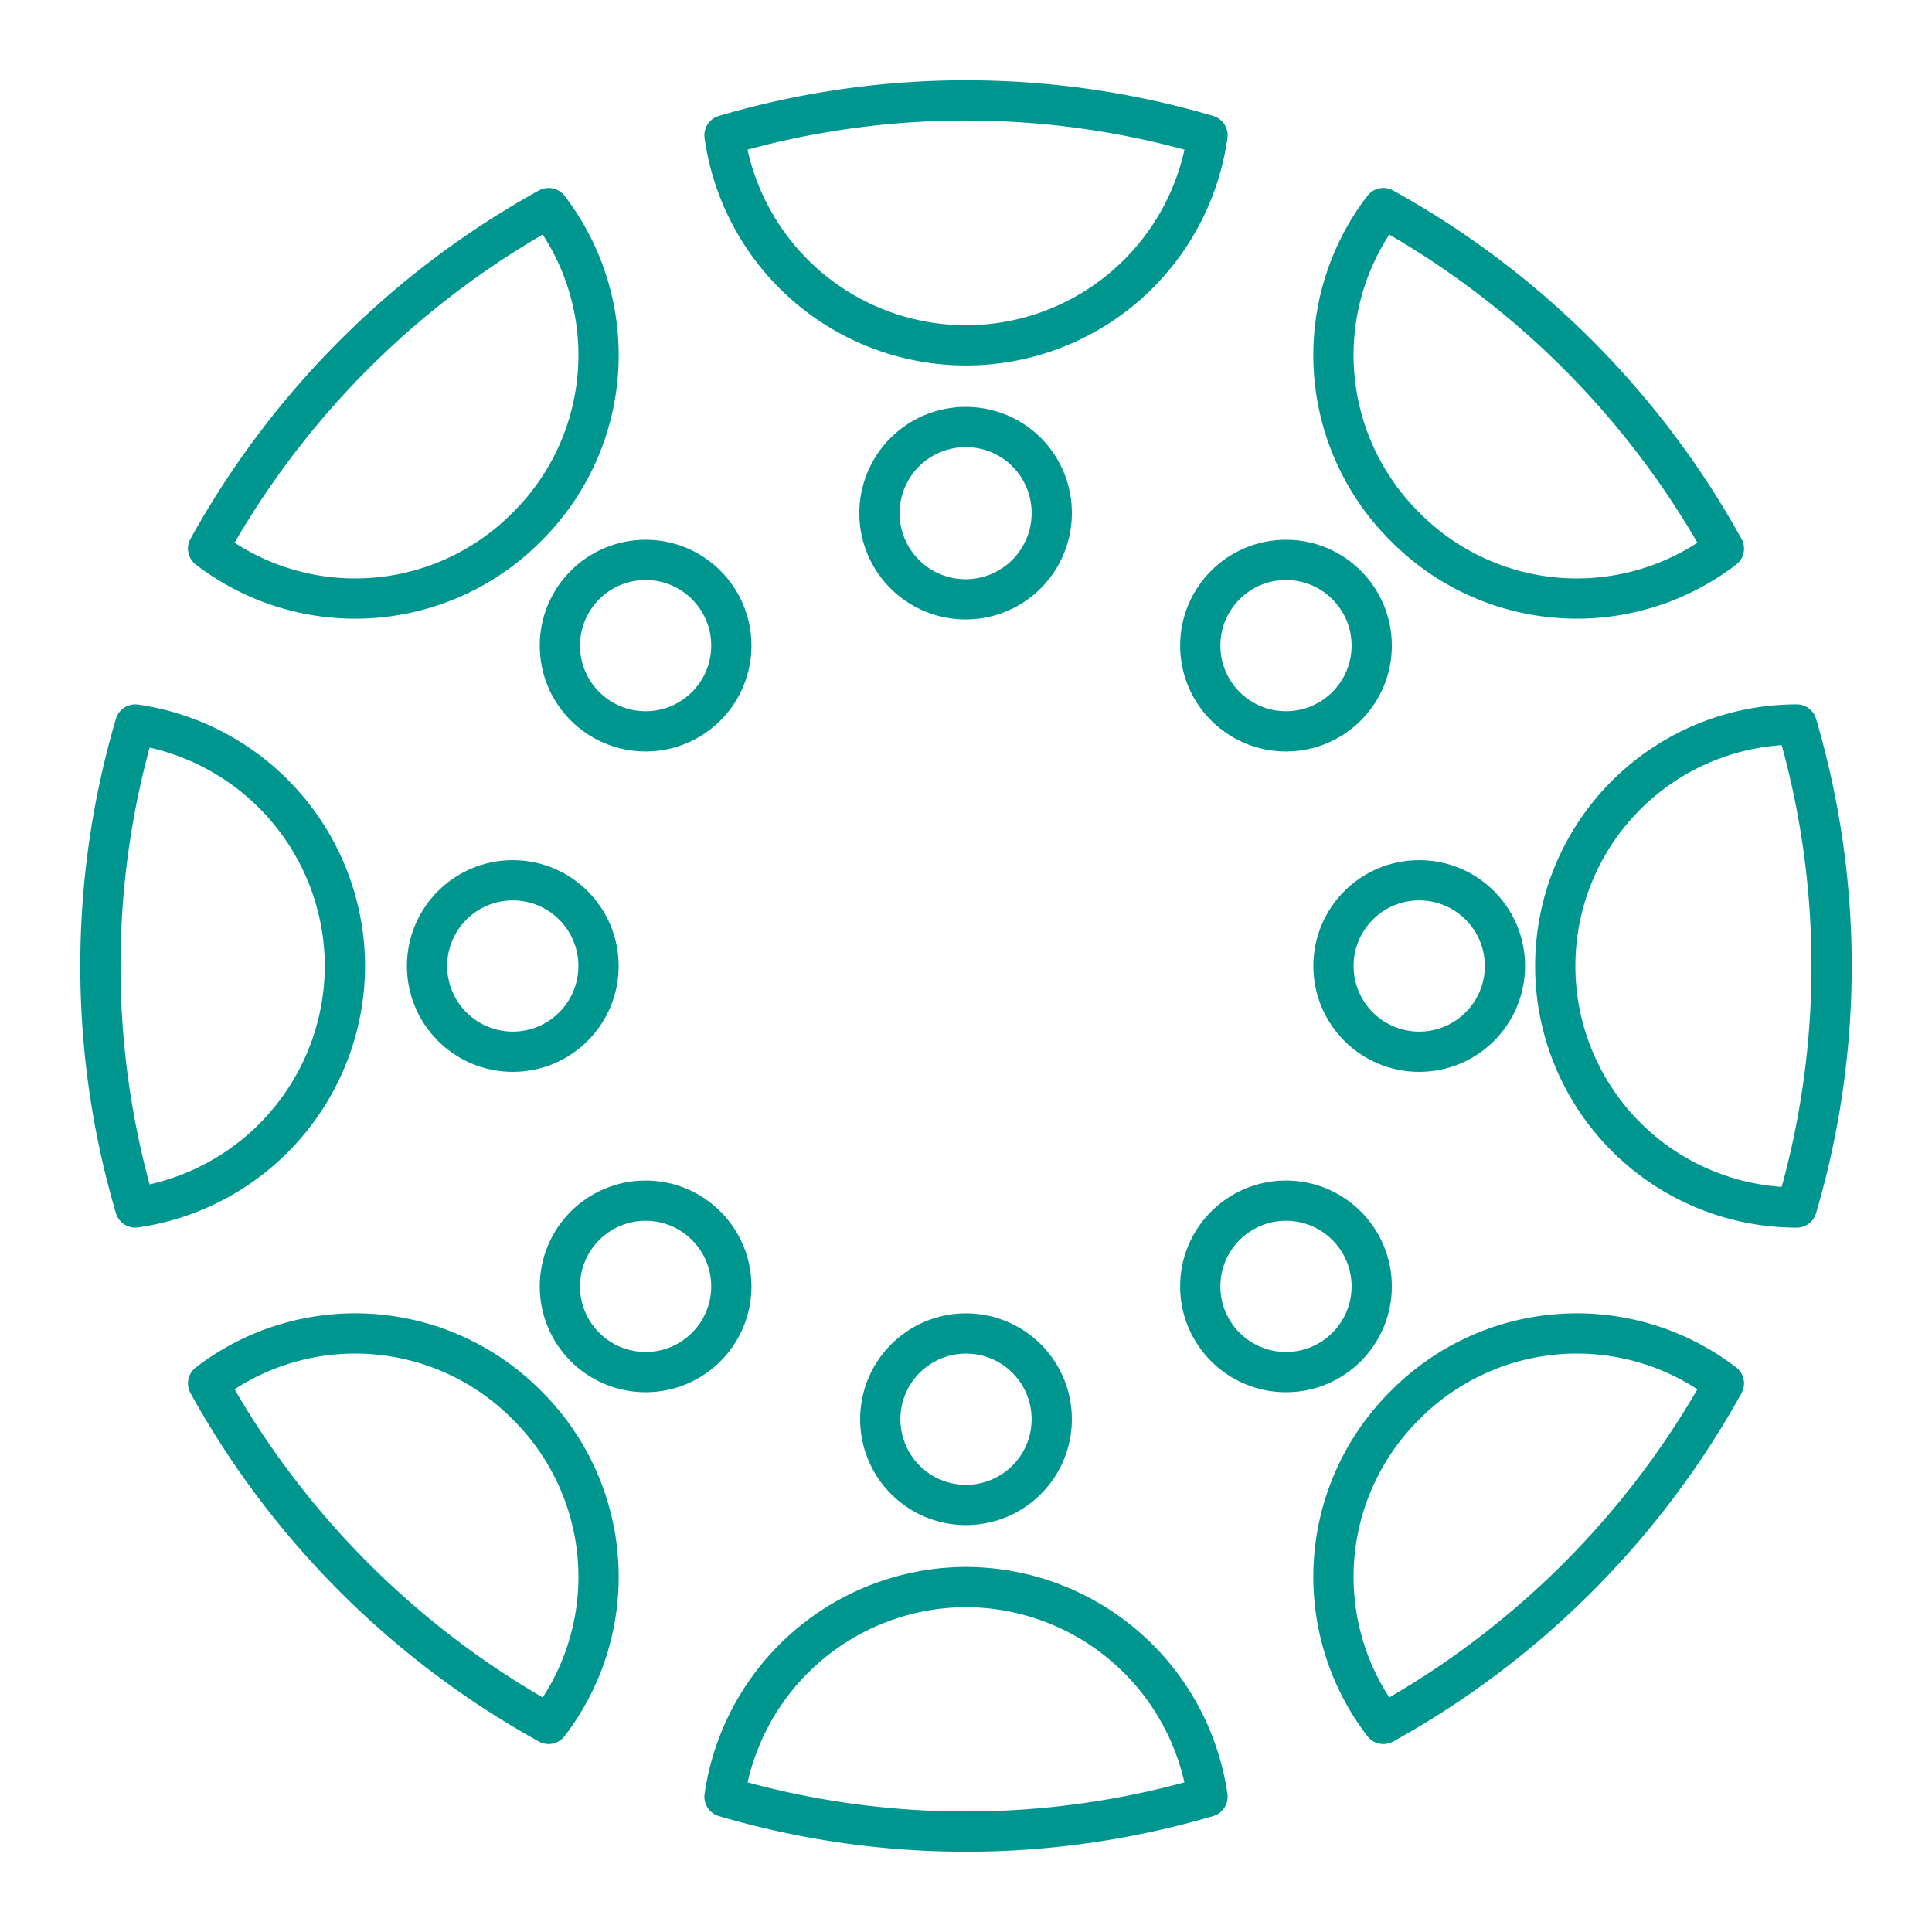
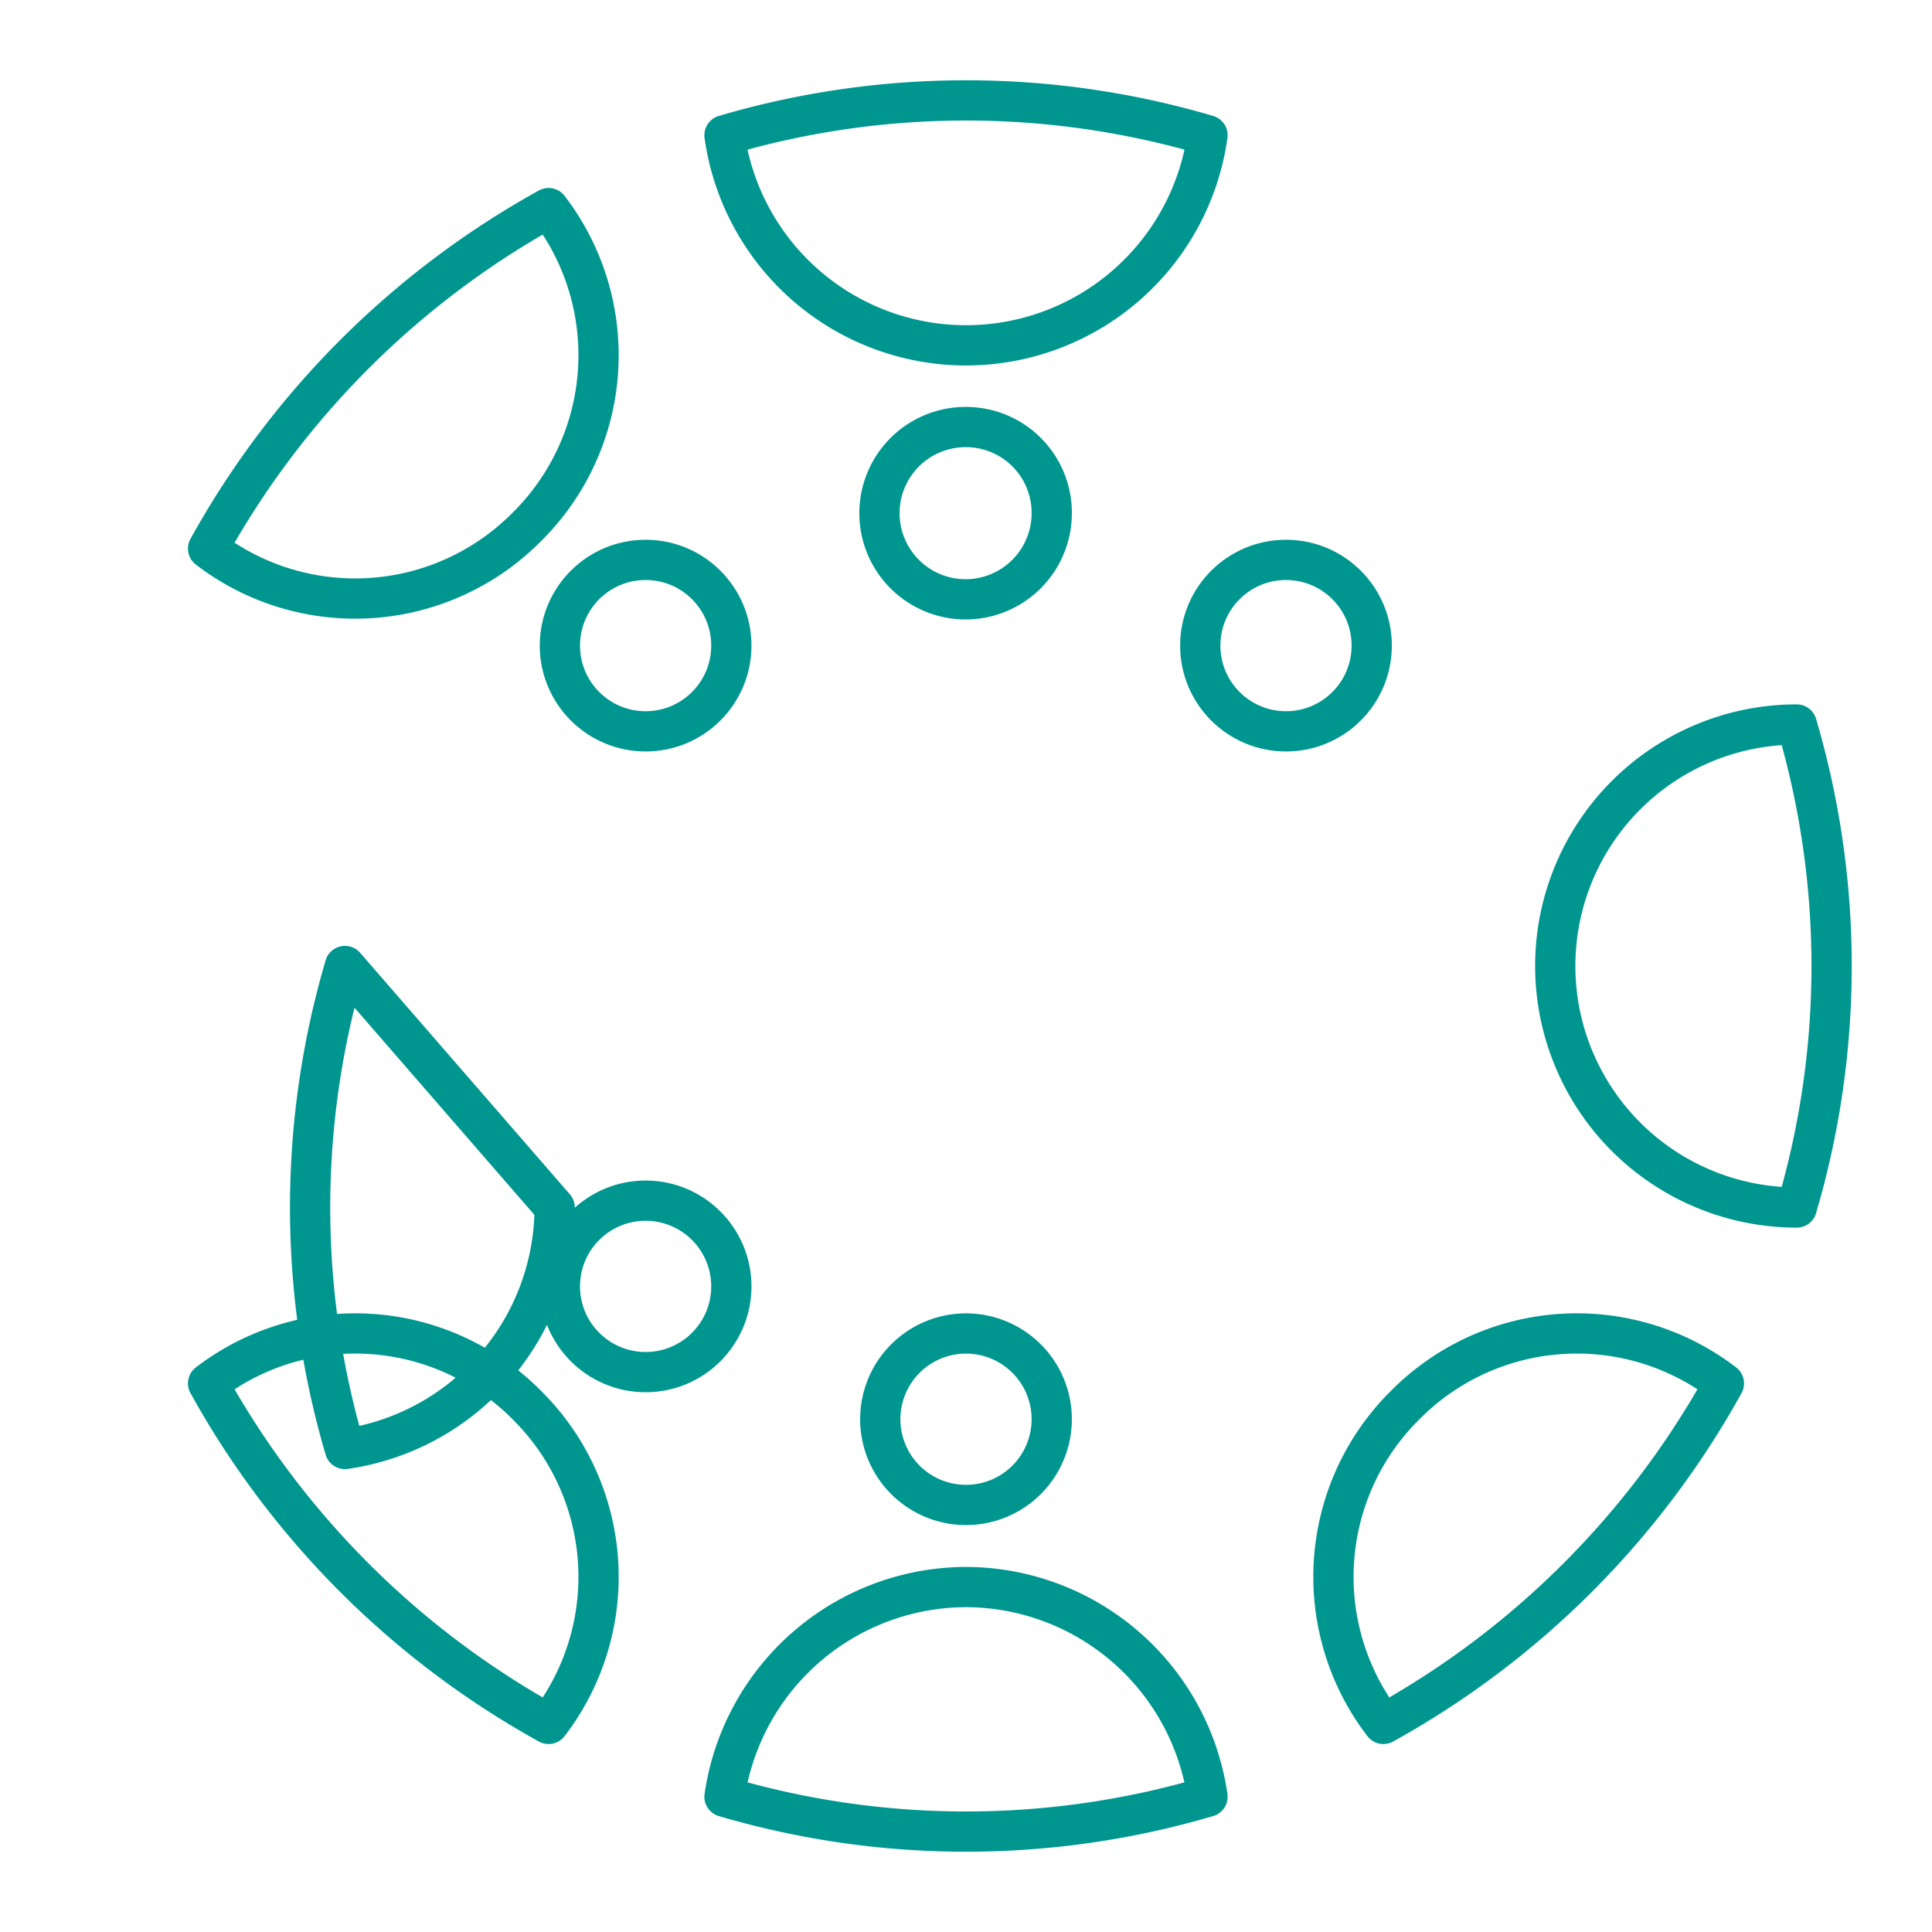
<svg xmlns="http://www.w3.org/2000/svg" width="1em" height="1em" viewBox="0 0 48 48">
  <path fill="none" stroke="#009690" stroke-linecap="round" stroke-linejoin="round" d="M24 33.13a2.13 2.13 0 1 0 2.13 2.13A2.13 2.13 0 0 0 24 33.13Zm0 6.3a6.08 6.08 0 0 0-6 5.21a21.23 21.23 0 0 0 12 0a6.08 6.08 0 0 0-6-5.21Z" />
  <circle cx="16.04" cy="31.96" r="2.13" fill="none" stroke="#009690" stroke-linecap="round" stroke-linejoin="round" />
  <path fill="none" stroke="#009690" stroke-linecap="round" stroke-linejoin="round" d="M13.09 34.91a6 6 0 0 0-7.92-.54a21.64 21.64 0 0 0 8.46 8.46a6 6 0 0 0-.54-7.92Z" />
-   <circle cx="12.74" cy="24" r="2.13" fill="none" stroke="#009690" stroke-linecap="round" stroke-linejoin="round" />
-   <path fill="none" stroke="#009690" stroke-linecap="round" stroke-linejoin="round" d="M8.57 24a6.08 6.08 0 0 0-5.21-6a21.23 21.23 0 0 0 0 12a6.08 6.08 0 0 0 5.21-6Z" />
+   <path fill="none" stroke="#009690" stroke-linecap="round" stroke-linejoin="round" d="M8.57 24a21.23 21.23 0 0 0 0 12a6.08 6.08 0 0 0 5.21-6Z" />
  <circle cx="16.04" cy="16.04" r="2.13" fill="none" stroke="#009690" stroke-linecap="round" stroke-linejoin="round" />
  <path fill="none" stroke="#009690" stroke-linecap="round" stroke-linejoin="round" d="M13.09 13.09a6 6 0 0 0 .54-7.92a21.64 21.64 0 0 0-8.46 8.46a6 6 0 0 0 7.92-.54ZM24 10.61a2.14 2.14 0 1 0 2.13 2.15v0A2.13 2.13 0 0 0 24 10.61Zm0-2.03a6.06 6.06 0 0 0 6-5.22a21.23 21.23 0 0 0-12 0a6.06 6.06 0 0 0 6 5.22Z" />
  <circle cx="31.95" cy="16.04" r="2.13" fill="none" stroke="#009690" stroke-linecap="round" stroke-linejoin="round" />
-   <path fill="none" stroke="#009690" stroke-linecap="round" stroke-linejoin="round" d="M34.91 13.09a6 6 0 0 0 7.92.54a21.64 21.64 0 0 0-8.46-8.46a6 6 0 0 0 .54 7.92Z" />
-   <circle cx="35.26" cy="24" r="2.13" fill="none" stroke="#009690" stroke-linecap="round" stroke-linejoin="round" />
  <path fill="none" stroke="#009690" stroke-linecap="round" stroke-linejoin="round" d="M44.64 18a6 6 0 0 0 0 12a21.23 21.23 0 0 0 0-12Z" />
-   <circle cx="31.95" cy="31.96" r="2.13" fill="none" stroke="#009690" stroke-linecap="round" stroke-linejoin="round" />
  <path fill="none" stroke="#009690" stroke-linecap="round" stroke-linejoin="round" d="M34.91 34.91a6 6 0 0 0-.54 7.92a21.64 21.64 0 0 0 8.46-8.46a6 6 0 0 0-7.92.54Z" />
</svg>